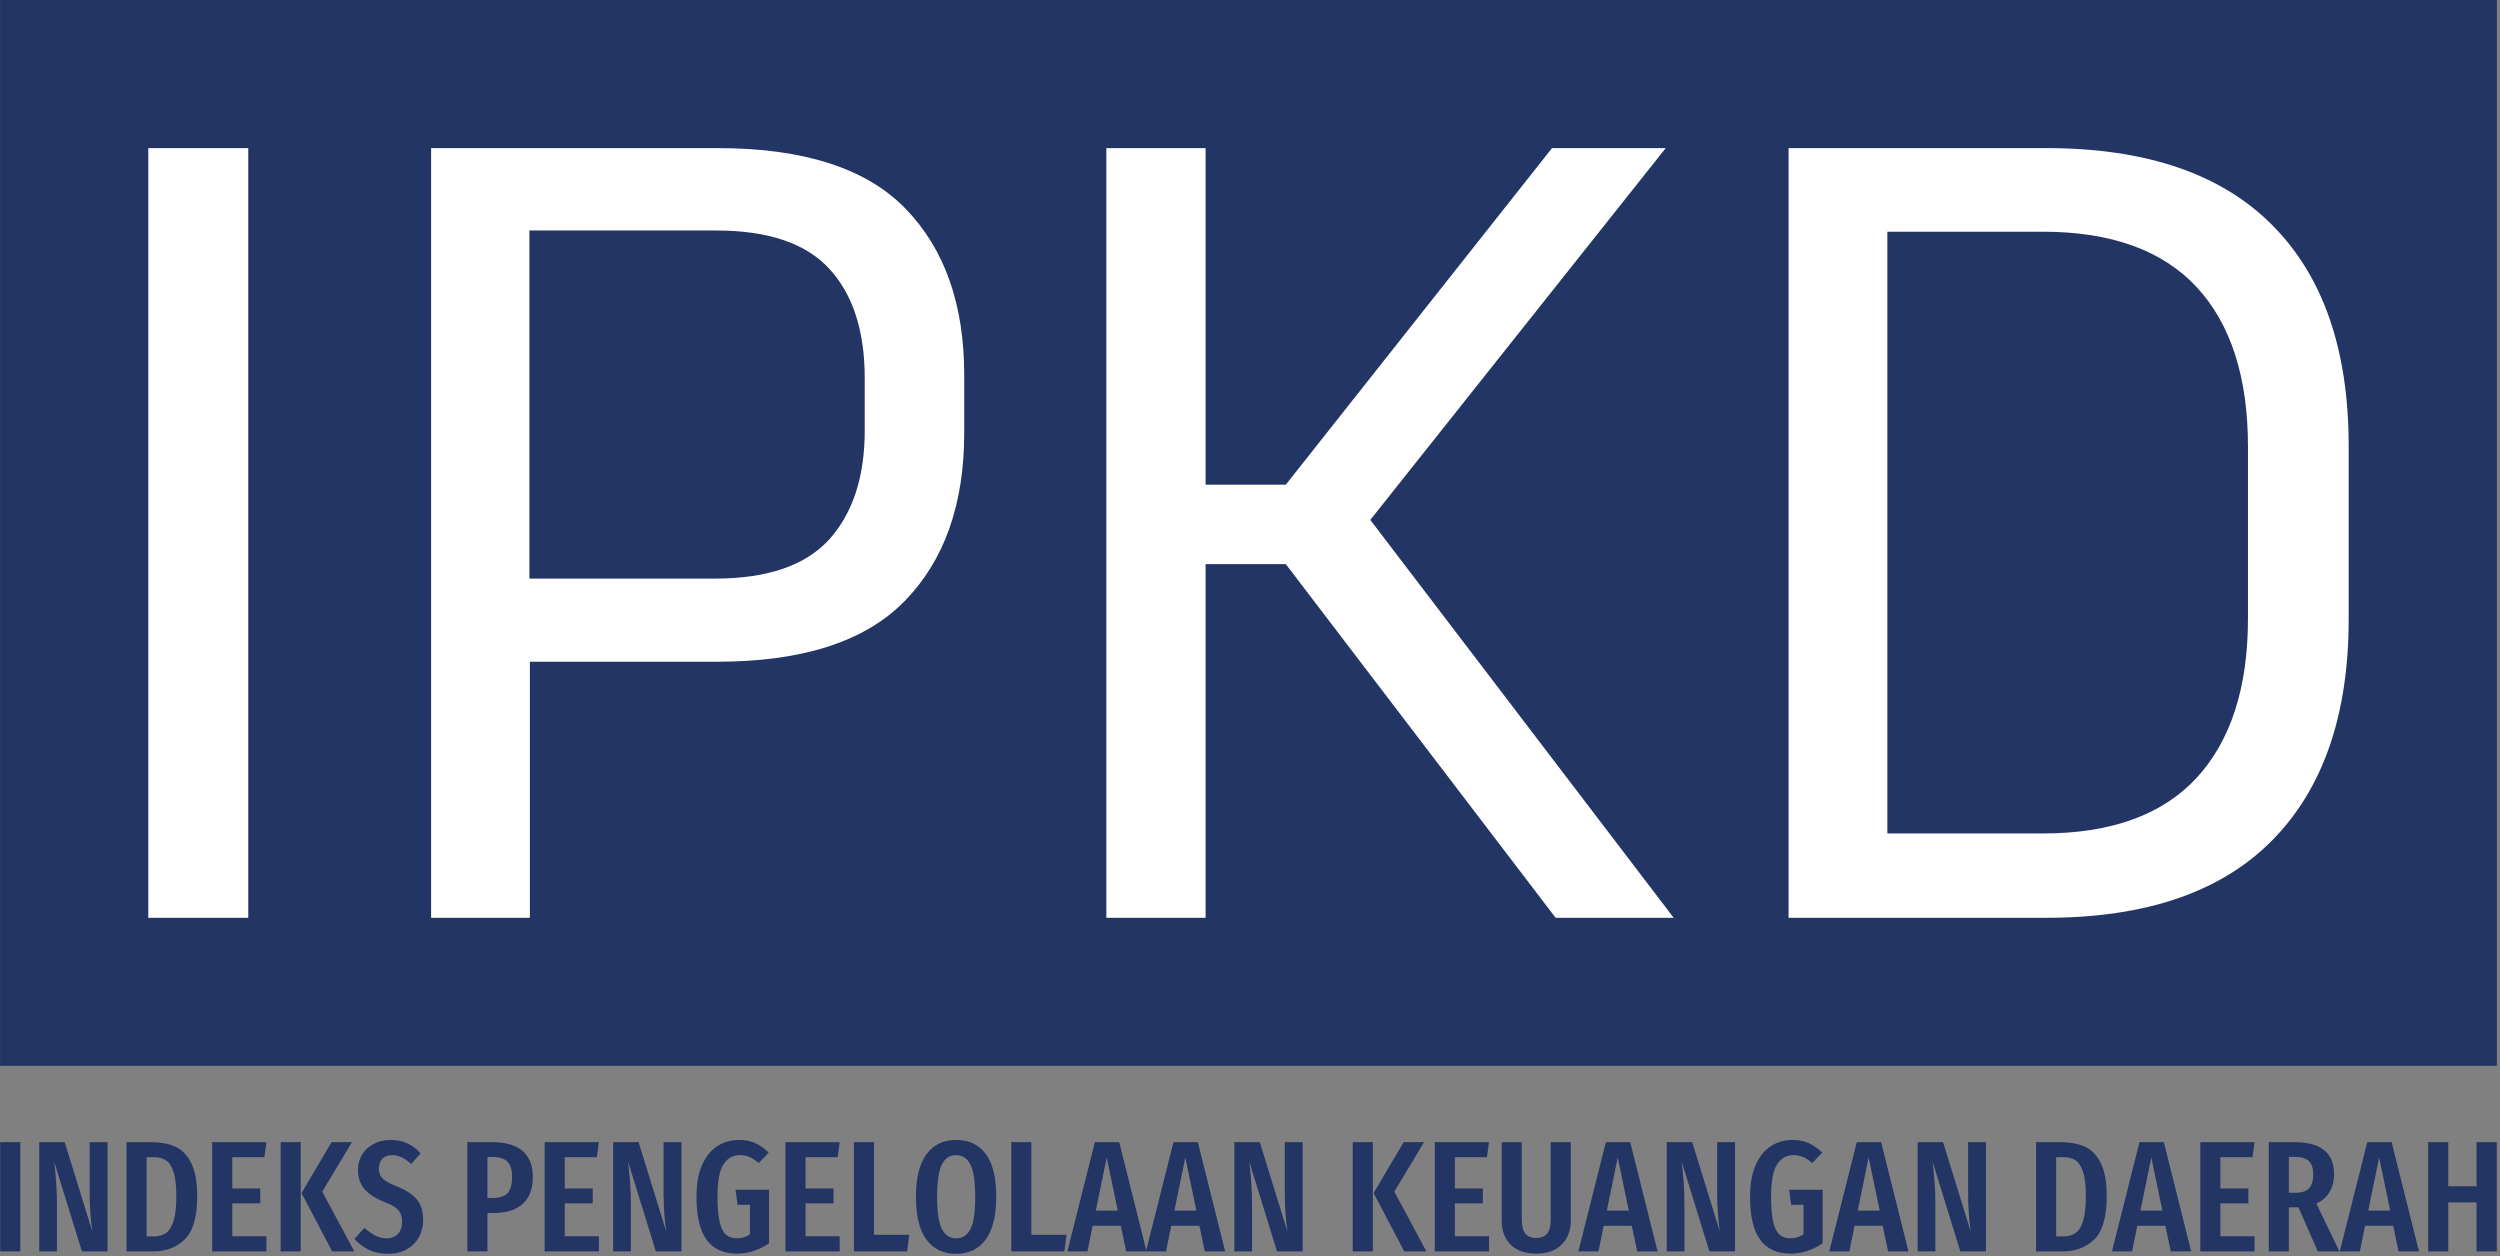
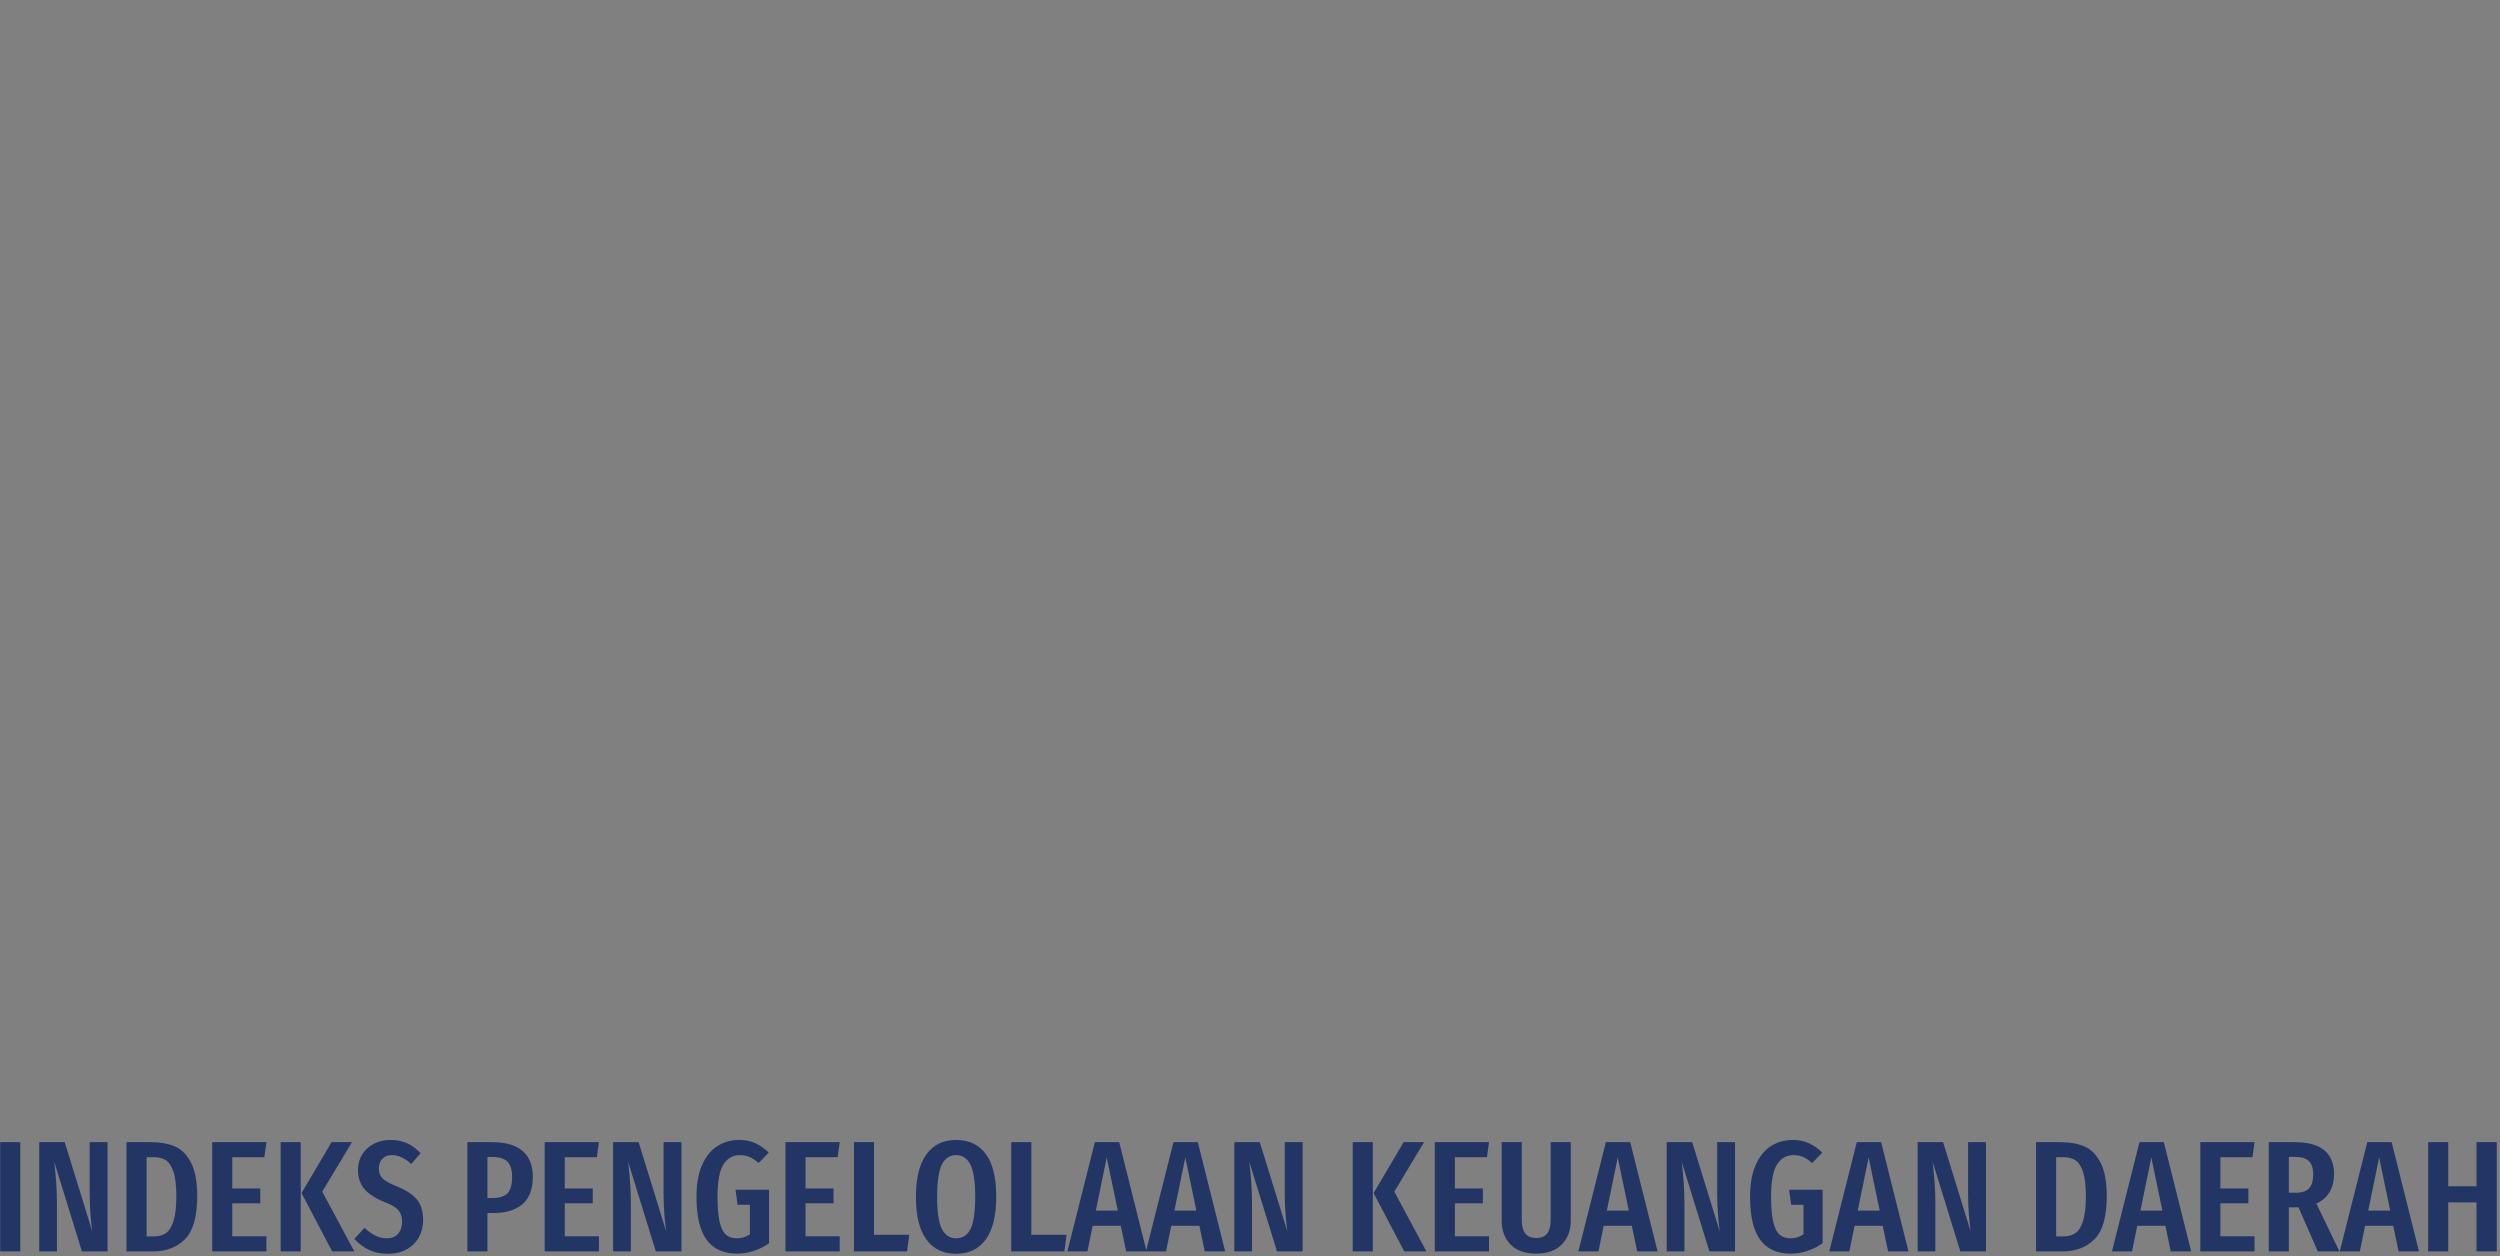
<svg xmlns="http://www.w3.org/2000/svg" version="1.1" width="2000" height="1005" viewBox="0 0 2000 1005">
  <rect x="0" y="0" width="2000" height="1005" fill="#808080" stroke="none" />
  <g transform="matrix(1,0,0,1,-1.212,-0.982)">
    <svg viewBox="0 0 396 199" data-background-color="#ffffff" preserveAspectRatio="xMidYMid meet" height="1005" width="2000">
      <g id="tight-bounds" transform="matrix(1,0,0,1,0.24,0.194)">
        <svg viewBox="0 0 395.52 198.611" height="198.611" width="395.52">
          <g>
            <svg viewBox="0 0 395.52 198.611" height="198.611" width="395.52">
              <g>
                <svg viewBox="0 0 395.52 198.611" height="198.611" width="395.52">
                  <g id="textblocktransform">
                    <svg viewBox="0 0 395.52 198.611" height="198.611" width="395.52" id="textblock">
                      <g>
                        <svg viewBox="0 0 395.52 168.846" height="168.846" width="395.52">
-                           <rect width="395.52" height="168.846" x="0" y="0" opacity="1" fill="#233565" data-fill-palette-color="tertiary" />
                          <g transform="matrix(1,0,0,1,23.462,23.462)">
                            <svg width="348.597" viewBox="3.83 -31.95 91.34 31.95" height="121.923" data-palette-color="#ffffff">
-                               <path d="M3.83-31.95L7.98-31.95 7.98 0 3.83 0 3.83-31.95ZM27.45-10.63L27.45-10.63 18.27-10.63 18.27-14.08 27.35-14.08Q30.62-14.08 32.1-15.71 33.57-17.35 33.57-20.23L33.57-20.23 33.57-22.4Q33.57-25.33 32.11-26.93 30.65-28.53 27.4-28.53L27.4-28.53 18.25-28.53 18.25-31.95 27.47-31.95Q32.82-31.95 35.26-29.44 37.7-26.93 37.7-22.53L37.7-22.53 37.7-20.13Q37.7-15.68 35.23-13.15 32.77-10.63 27.45-10.63ZM19.67-11.2L19.67 0 15.57 0 15.57-31.95 19.65-31.95 19.65-13.05 19.67-11.2ZM54.15-17.05L67.15 0 62.25 0 51.05-14.68 47.4-14.68 47.4-17.98 51.05-17.98 62.1-31.95 66.82-31.95 54.17-16.03 54.15-17.05ZM47.72-31.95L47.72 0 43.6 0 43.6-31.95 47.72-31.95ZM82.62 0L82.62 0 74.72 0 74.72-3.5 82.47-3.5Q86.72-3.5 88.86-5.81 90.99-8.13 90.99-12.43L90.99-12.43 90.99-19.55Q90.99-23.88 88.86-26.18 86.72-28.48 82.47-28.48L82.47-28.48 74.69-28.48 74.69-31.95 82.62-31.95Q88.82-31.95 91.99-28.76 95.17-25.58 95.17-19.58L95.17-19.58 95.17-12.4Q95.17-6.43 91.99-3.21 88.82 0 82.62 0ZM76.02-31.95L76.02 0 71.92 0 71.92-31.95 76.02-31.95Z" opacity="1" transform="matrix(1,0,0,1,0,0)" fill="#ffffff" class="wordmark-text-0" data-fill-palette-color="quaternary" id="text-0" />
-                             </svg>
+                               </svg>
                          </g>
                        </svg>
                      </g>
                      <g transform="matrix(1,0,0,1,0,180.577)">
                        <svg viewBox="0 0 395.52 18.034" height="18.034" width="395.52">
                          <g transform="matrix(1,0,0,1,0,0)">
                            <svg width="395.52" viewBox="3 -35.25 789.47 36" height="18.034" data-palette-color="#233565">
                              <path d="M3-34.55L9.35-34.55 9.35 0 3 0 3-34.55ZM36.95-34.55L36.95 0 28.85 0 20.1-28.3Q20.5-24.7 20.72-21.68 20.95-18.65 20.95-14.5L20.95-14.5 20.95 0 15.35 0 15.35-34.55 23.4-34.55 32.15-6.25Q31.85-8.05 31.57-11.35 31.3-14.65 31.3-18.05L31.3-18.05 31.3-34.55 36.95-34.55ZM50.65-34.55Q55-34.55 58.17-33.23 61.35-31.9 63.32-28.13 65.3-24.35 65.3-17.45L65.3-17.45Q65.3-7.7 61.42-3.85 57.55 0 51.3 0L51.3 0 42.95 0 42.95-34.55 50.65-34.55ZM51.6-29.8L49.3-29.8 49.3-4.75 51.65-4.75Q53.9-4.75 55.42-5.8 56.95-6.85 57.82-9.65 58.7-12.45 58.7-17.45L58.7-17.45Q58.7-22.55 57.77-25.25 56.85-27.95 55.32-28.88 53.8-29.8 51.6-29.8L51.6-29.8ZM70.04-34.55L87.19-34.55 86.54-29.8 76.39-29.8 76.39-19.9 85.24-19.9 85.24-15.2 76.39-15.2 76.39-4.8 87.19-4.8 87.19 0 70.04 0 70.04-34.55ZM91.69-34.55L98.04-34.55 98.04 0 91.69 0 91.69-34.55ZM107.79-34.55L114.24-34.55 104.84-18.9 114.99 0 107.99 0 98.29-18.45 107.79-34.55ZM126.39-35.25Q129.39-35.25 131.69-34.2 133.99-33.15 135.94-31.05L135.94-31.05 132.99-27.65Q131.44-29.05 129.96-29.75 128.49-30.45 126.84-30.45L126.84-30.45Q124.94-30.45 123.84-29.28 122.74-28.1 122.74-26.2L122.74-26.2Q122.74-24.3 123.89-23.1 125.04-21.9 128.39-20.6L128.39-20.6Q132.69-18.85 134.71-16.5 136.74-14.15 136.74-9.85L136.74-9.85Q136.74-6.9 135.39-4.48 134.04-2.05 131.51-0.65 128.99 0.75 125.64 0.75L125.64 0.75Q122.19 0.75 119.64-0.48 117.09-1.7 114.99-3.95L114.99-3.95 118.19-7.45Q119.99-5.85 121.64-5 123.29-4.15 125.24-4.15L125.24-4.15Q127.54-4.15 128.81-5.58 130.09-7 130.09-9.45L130.09-9.45Q130.09-11.6 128.96-12.98 127.84-14.35 124.79-15.5L124.79-15.5Q120.19-17.35 118.16-19.75 116.14-22.15 116.14-25.75L116.14-25.75Q116.14-28.5 117.46-30.65 118.79-32.8 121.14-34.02 123.49-35.25 126.39-35.25L126.39-35.25ZM158.63-34.55Q164.88-34.55 168.16-31.78 171.43-29 171.43-23.6L171.43-23.6Q171.43-17.85 168.21-15 164.98-12.15 159.08-12.15L159.08-12.15 157.08-12.15 157.08 0 150.73 0 150.73-34.55 158.63-34.55ZM158.73-16.9Q161.98-16.9 163.43-18.4 164.88-19.9 164.88-23.55L164.88-23.55Q164.88-26.85 163.43-28.35 161.98-29.85 158.78-29.85L158.78-29.85 157.08-29.85 157.08-16.9 158.73-16.9ZM175.18-34.55L192.33-34.55 191.68-29.8 181.53-29.8 181.53-19.9 190.38-19.9 190.38-15.2 181.53-15.2 181.53-4.8 192.33-4.8 192.33 0 175.18 0 175.18-34.55ZM218.43-34.55L218.43 0 210.33 0 201.58-28.3Q201.98-24.7 202.2-21.68 202.43-18.65 202.43-14.5L202.43-14.5 202.43 0 196.83 0 196.83-34.55 204.88-34.55 213.63-6.25Q213.33-8.05 213.05-11.35 212.78-14.65 212.78-18.05L212.78-18.05 212.78-34.55 218.43-34.55ZM236.68-35.25Q239.53-35.25 241.78-34.23 244.03-33.2 246.03-31.25L246.03-31.25 242.83-27.95Q241.28-29.3 239.93-29.88 238.58-30.45 236.88-30.45L236.88-30.45Q233.58-30.45 231.7-27.5 229.83-24.55 229.83-17.3L229.83-17.3Q229.83-12.2 230.5-9.33 231.18-6.45 232.5-5.3 233.83-4.15 235.98-4.15L235.98-4.15Q238.23-4.15 240.08-5.4L240.08-5.4 240.08-14.75 236.18-14.75 235.53-19.5 246.13-19.5 246.13-2.6Q243.98-1.05 241.35-0.18 238.73 0.7 236.03 0.7L236.03 0.7Q229.58 0.7 226.38-3.68 223.18-8.05 223.18-17.3L223.18-17.3Q223.18-23.3 224.95-27.33 226.73-31.35 229.78-33.3 232.83-35.25 236.68-35.25L236.68-35.25ZM251.32-34.55L268.47-34.55 267.82-29.8 257.67-29.8 257.67-19.9 266.52-19.9 266.52-15.2 257.67-15.2 257.67-4.8 268.47-4.8 268.47 0 251.32 0 251.32-34.55ZM272.97-34.55L279.32-34.55 279.32-5.25 290.47-5.25 289.77 0 272.97 0 272.97-34.55ZM305.27-35.25Q311.37-35.25 314.67-30.8 317.97-26.35 317.97-17.3L317.97-17.3Q317.97-8.35 314.67-3.8 311.37 0.75 305.27 0.75L305.27 0.75Q299.22 0.75 295.89-3.75 292.57-8.25 292.57-17.25L292.57-17.25Q292.57-26.15 295.89-30.7 299.22-35.25 305.27-35.25L305.27-35.25ZM305.27-30.45Q302.22-30.45 300.74-27.4 299.27-24.35 299.27-17.25L299.27-17.25Q299.27-10.1 300.77-7.13 302.27-4.15 305.27-4.15L305.27-4.15Q308.37-4.15 309.84-7.1 311.32-10.05 311.32-17.3L311.32-17.3Q311.32-24.4 309.82-27.43 308.32-30.45 305.27-30.45L305.27-30.45ZM322.72-34.55L329.07-34.55 329.07-5.25 340.22-5.25 339.52 0 322.72 0 322.72-34.55ZM365.51 0L359.06 0 357.36-8.1 348.46-8.1 346.81 0 340.46 0 349.16-34.55 356.86-34.55 365.51 0ZM352.91-29.7L349.46-12.9 356.41-12.9 352.91-29.7ZM390.36 0L383.91 0 382.21-8.1 373.31-8.1 371.66 0 365.31 0 374.01-34.55 381.71-34.55 390.36 0ZM377.76-29.7L374.31-12.9 381.26-12.9 377.76-29.7ZM414.86-34.55L414.86 0 406.76 0 398.01-28.3Q398.41-24.7 398.63-21.68 398.86-18.65 398.86-14.5L398.86-14.5 398.86 0 393.26 0 393.26-34.55 401.31-34.55 410.06-6.25Q409.76-8.05 409.48-11.35 409.21-14.65 409.21-18.05L409.21-18.05 409.21-34.55 414.86-34.55ZM430.7-34.55L437.05-34.55 437.05 0 430.7 0 430.7-34.55ZM446.8-34.55L453.25-34.55 443.85-18.9 454 0 447 0 437.3-18.45 446.8-34.55ZM456.65-34.55L473.8-34.55 473.15-29.8 463-29.8 463-19.9 471.85-19.9 471.85-15.2 463-15.2 463-4.8 473.8-4.8 473.8 0 456.65 0 456.65-34.55ZM499.65-34.55L499.65-9.7Q499.65-5.15 496.82-2.23 494 0.7 488.75 0.7L488.75 0.7Q483.4 0.7 480.6-2.18 477.8-5.05 477.8-9.7L477.8-9.7 477.8-34.55 484.15-34.55 484.15-10Q484.15-7.1 485.25-5.68 486.35-4.25 488.75-4.25L488.75-4.25Q491.1-4.25 492.2-5.68 493.3-7.1 493.3-10L493.3-10 493.3-34.55 499.65-34.55ZM527.1 0L520.65 0 518.95-8.1 510.05-8.1 508.4 0 502.05 0 510.75-34.55 518.45-34.55 527.1 0ZM514.5-29.7L511.05-12.9 518-12.9 514.5-29.7ZM551.59-34.55L551.59 0 543.49 0 534.74-28.3Q535.14-24.7 535.37-21.68 535.59-18.65 535.59-14.5L535.59-14.5 535.59 0 529.99 0 529.99-34.55 538.04-34.55 546.79-6.25Q546.49-8.05 546.22-11.35 545.94-14.65 545.94-18.05L545.94-18.05 545.94-34.55 551.59-34.55ZM569.84-35.25Q572.69-35.25 574.94-34.23 577.19-33.2 579.19-31.25L579.19-31.25 575.99-27.95Q574.44-29.3 573.09-29.88 571.74-30.45 570.04-30.45L570.04-30.45Q566.74-30.45 564.87-27.5 562.99-24.55 562.99-17.3L562.99-17.3Q562.99-12.2 563.67-9.33 564.34-6.45 565.67-5.3 566.99-4.15 569.14-4.15L569.14-4.15Q571.39-4.15 573.24-5.4L573.24-5.4 573.24-14.75 569.34-14.75 568.69-19.5 579.29-19.5 579.29-2.6Q577.14-1.05 574.52-0.18 571.89 0.7 569.19 0.7L569.19 0.7Q562.74 0.7 559.54-3.68 556.34-8.05 556.34-17.3L556.34-17.3Q556.34-23.3 558.12-27.33 559.89-31.35 562.94-33.3 565.99-35.25 569.84-35.25L569.84-35.25ZM606.44 0L599.99 0 598.29-8.1 589.39-8.1 587.74 0 581.39 0 590.09-34.55 597.79-34.55 606.44 0ZM593.84-29.7L590.39-12.9 597.34-12.9 593.84-29.7ZM630.94-34.55L630.94 0 622.84 0 614.09-28.3Q614.49-24.7 614.71-21.68 614.94-18.65 614.94-14.5L614.94-14.5 614.94 0 609.34 0 609.34-34.55 617.38-34.55 626.13-6.25Q625.84-8.05 625.56-11.35 625.29-14.65 625.29-18.05L625.29-18.05 625.29-34.55 630.94-34.55ZM654.48-34.55Q658.83-34.55 662-33.23 665.18-31.9 667.15-28.13 669.13-24.35 669.13-17.45L669.13-17.45Q669.13-7.7 665.25-3.85 661.38 0 655.13 0L655.13 0 646.78 0 646.78-34.55 654.48-34.55ZM655.43-29.8L653.13-29.8 653.13-4.75 655.48-4.75Q657.73-4.75 659.25-5.8 660.78-6.85 661.65-9.65 662.53-12.45 662.53-17.45L662.53-17.45Q662.53-22.55 661.61-25.25 660.68-27.95 659.15-28.88 657.63-29.8 655.43-29.8L655.43-29.8ZM695.83 0L689.38 0 687.68-8.1 678.78-8.1 677.13 0 670.78 0 679.48-34.55 687.18-34.55 695.83 0ZM683.23-29.7L679.78-12.9 686.73-12.9 683.23-29.7ZM698.72-34.55L715.87-34.55 715.22-29.8 705.07-29.8 705.07-19.9 713.92-19.9 713.92-15.2 705.07-15.2 705.07-4.8 715.87-4.8 715.87 0 698.72 0 698.72-34.55ZM742.72 0L735.87 0 729.77-13.95 729.17-13.95 726.72-13.95 726.72 0 720.37 0 720.37-34.55 728.52-34.55Q741.02-34.55 741.02-24.4L741.02-24.4Q741.02-21.25 739.62-18.82 738.22-16.4 735.42-15.15L735.42-15.15 742.72 0ZM728.82-18.55Q731.77-18.55 733.1-19.95 734.42-21.35 734.42-24.4L734.42-24.4Q734.42-27.25 733.05-28.58 731.67-29.9 728.52-29.9L728.52-29.9 726.72-29.9 726.72-18.55 728.82-18.55ZM767.87 0L761.42 0 759.72-8.1 750.82-8.1 749.17 0 742.82 0 751.52-34.55 759.22-34.55 767.87 0ZM755.27-29.7L751.82-12.9 758.77-12.9 755.27-29.7ZM792.47 0L786.07 0 786.07-15.5 777.12-15.5 777.12 0 770.77 0 770.77-34.55 777.12-34.55 777.12-20.6 786.07-20.6 786.07-34.55 792.47-34.55 792.47 0Z" opacity="1" transform="matrix(1,0,0,1,0,0)" fill="#233565" class="slogan-text-1" data-fill-palette-color="secondary" id="text-1" />
                            </svg>
                          </g>
                        </svg>
                      </g>
                    </svg>
                  </g>
                </svg>
              </g>
              <g />
            </svg>
          </g>
          <defs />
        </svg>
-         <rect width="395.52" height="198.611" fill="none" stroke="none" visibility="hidden" />
      </g>
    </svg>
  </g>
</svg>